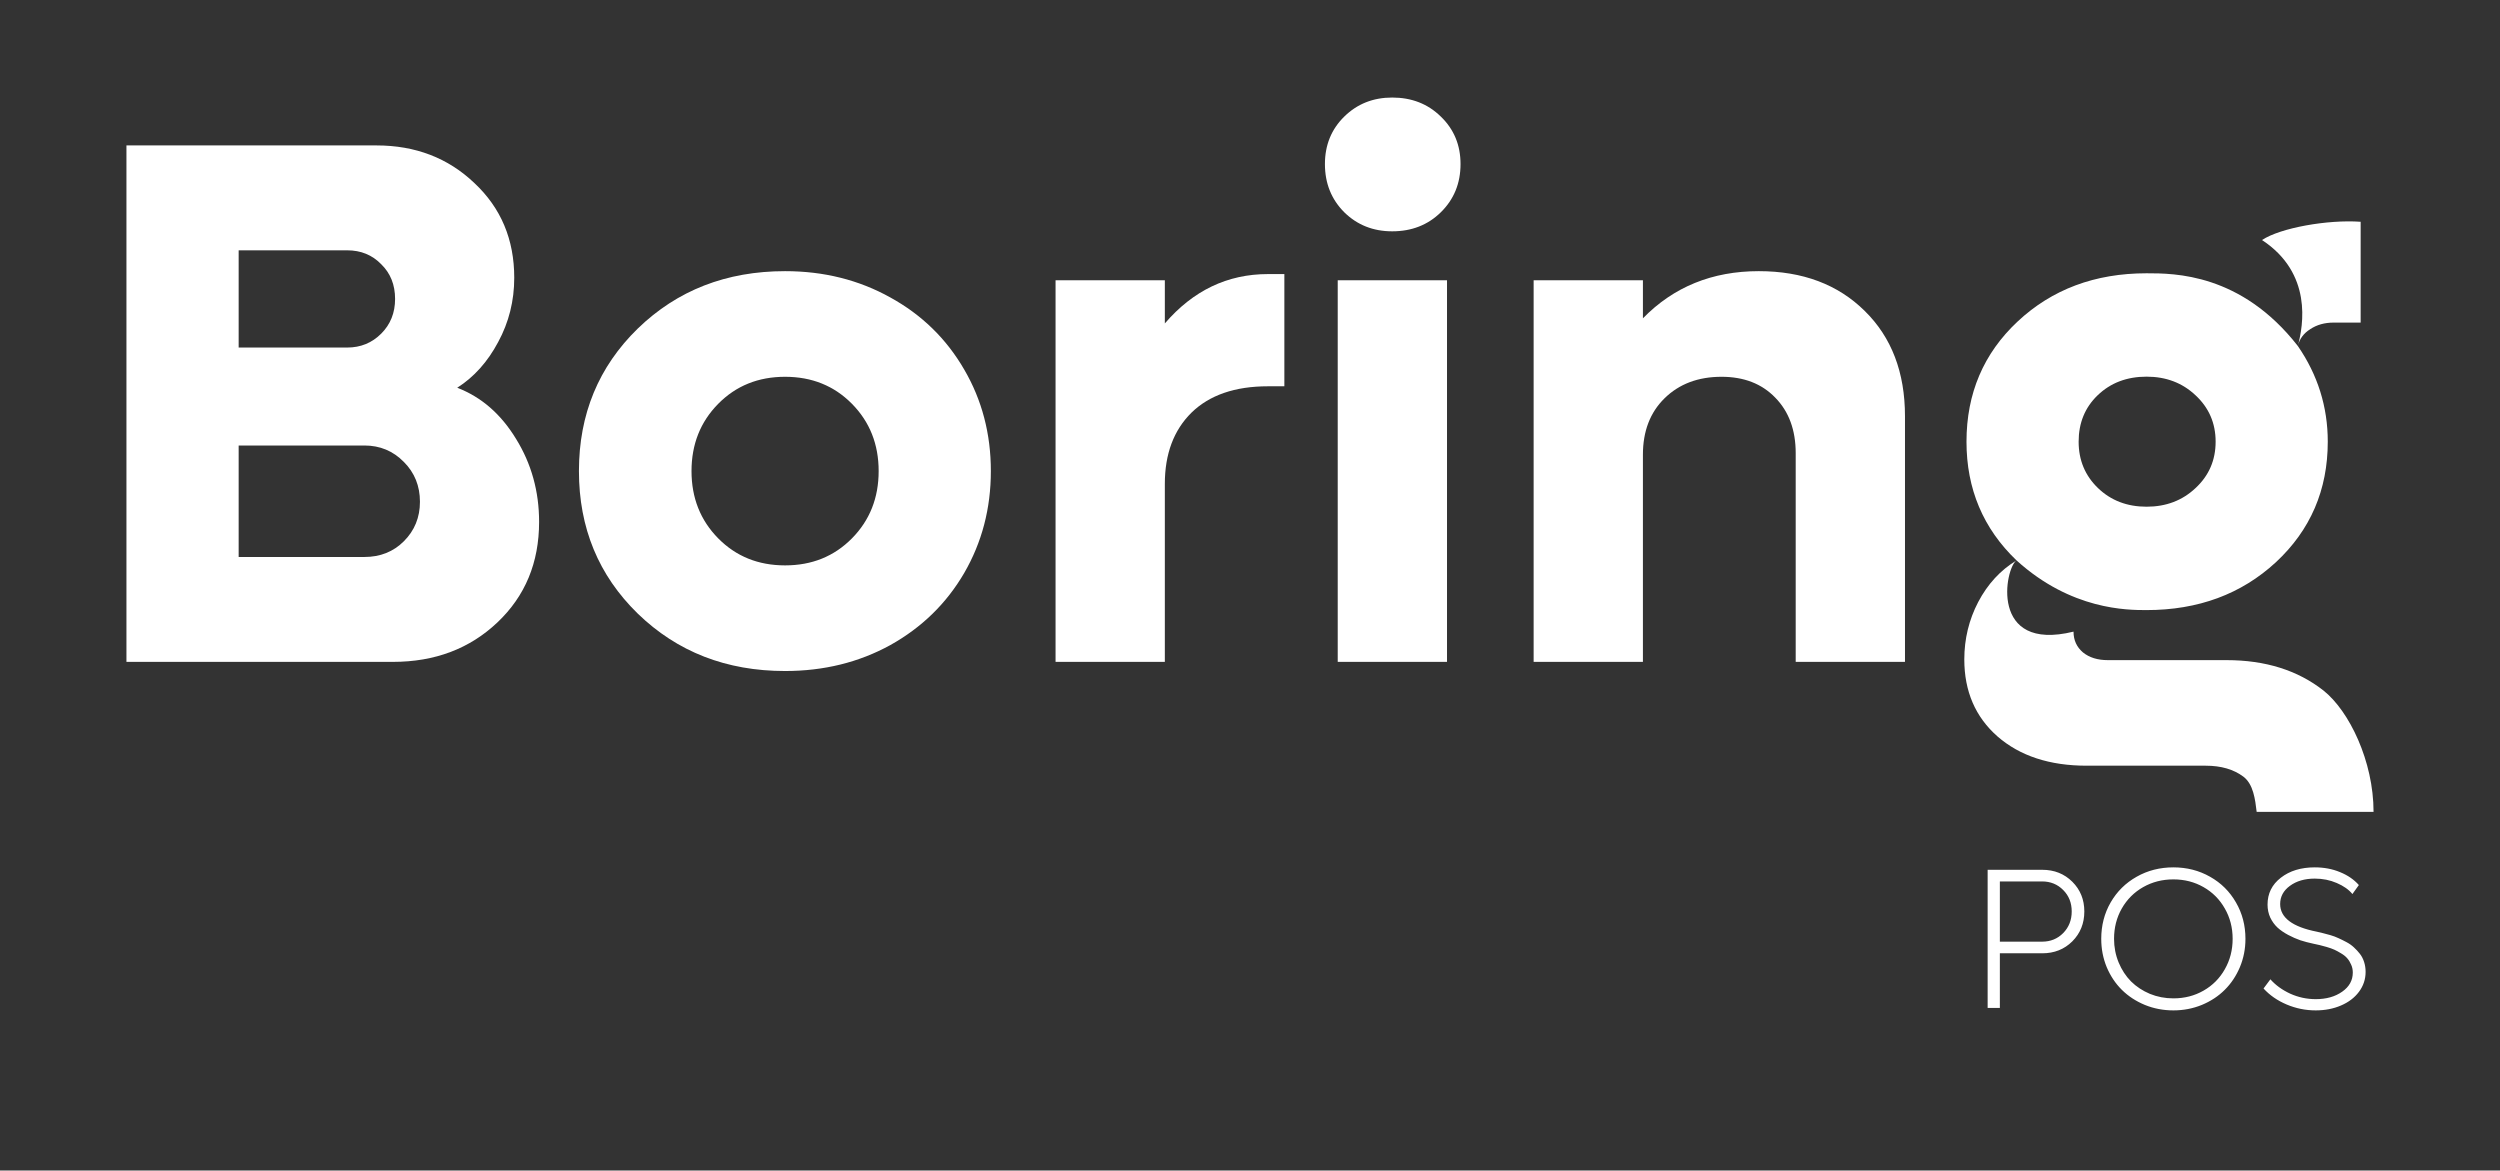
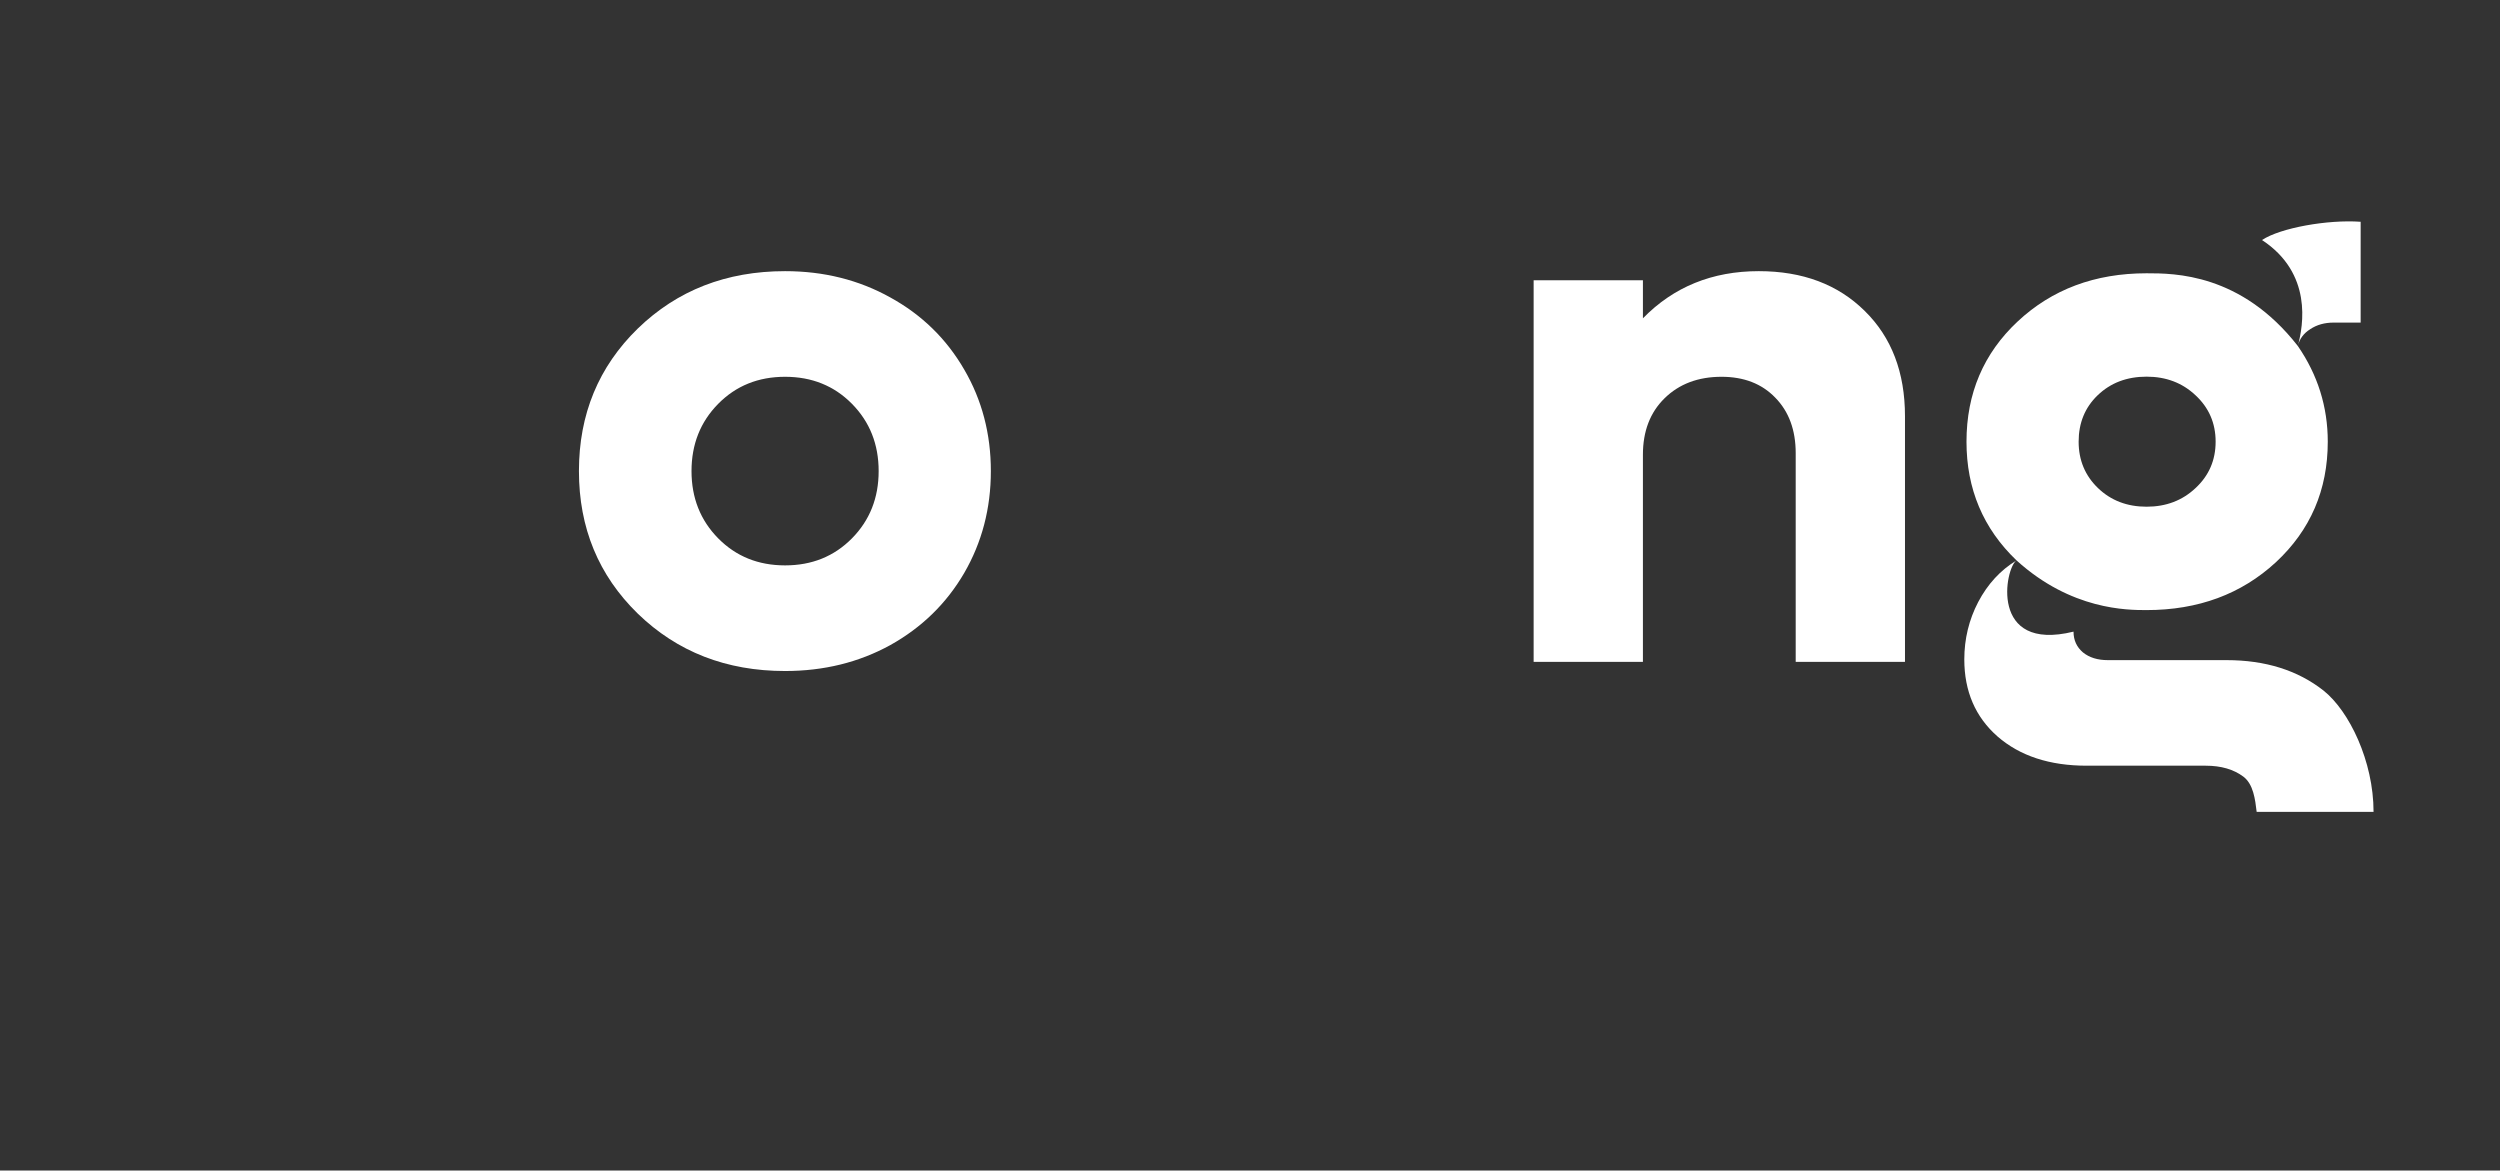
<svg xmlns="http://www.w3.org/2000/svg" width="692" height="324" viewBox="0 0 692 324" fill="none">
  <rect x="0" y="0" width="692" height="324" fill="#333333" stroke="none" />
  <path d="M486.831 75.056C498.972 75.056 508.752 78.732 516.171 86.084C523.59 93.368 527.3 103.08 527.3 115.221V183.208H497.05V125.439C497.05 119.032 495.161 113.906 491.384 110.061C487.674 106.217 482.717 104.294 476.512 104.294C470.037 104.294 464.776 106.284 460.729 110.264C456.75 114.176 454.76 119.369 454.76 125.844V183.208H424.51V77.585H454.76V88.107C463.258 79.406 473.949 75.056 486.831 75.056Z" fill="white" />
-   <path d="M385.357 64.029C380.096 64.029 375.678 62.275 372.103 58.768C368.528 55.193 366.741 50.742 366.741 45.413C366.741 40.152 368.528 35.768 372.103 32.261C375.678 28.754 380.096 27 385.357 27C390.752 27 395.238 28.754 398.812 32.261C402.455 35.768 404.276 40.152 404.276 45.413C404.276 50.742 402.455 55.193 398.812 58.768C395.238 62.275 390.752 64.029 385.357 64.029ZM370.282 183.209V77.586H400.532V183.209H370.282Z" fill="white" />
-   <path d="M350.958 75.865H355.511V106.925H350.958C341.853 106.925 334.805 109.353 329.814 114.209C324.89 119.065 322.428 125.641 322.428 133.938V183.208H292.178V77.585H322.428V89.523C330.252 80.418 339.762 75.865 350.958 75.865Z" fill="white" />
  <path d="M217.311 185.737C201.056 185.737 187.465 180.443 176.539 169.854C165.68 159.264 160.25 146.112 160.25 130.397C160.25 114.681 165.68 101.529 176.539 90.94C187.465 80.35 201.056 75.056 217.311 75.056C228.035 75.056 237.747 77.484 246.448 82.34C255.149 87.129 261.961 93.773 266.885 102.271C271.808 110.702 274.27 120.077 274.27 130.397C274.27 140.716 271.808 150.125 266.885 158.623C261.961 167.054 255.149 173.698 246.448 178.554C237.747 183.343 228.035 185.737 217.311 185.737ZM198.796 149.012C203.72 154.003 209.891 156.499 217.311 156.499C224.73 156.499 230.901 154.003 235.825 149.012C240.749 144.021 243.211 137.816 243.211 130.397C243.211 122.977 240.749 116.772 235.825 111.781C230.901 106.79 224.73 104.294 217.311 104.294C209.891 104.294 203.72 106.79 198.796 111.781C193.873 116.772 191.411 122.977 191.411 130.397C191.411 137.816 193.873 144.021 198.796 149.012Z" fill="white" />
-   <path d="M126.56 107.329C133.237 109.892 138.667 114.614 142.849 121.493C147.098 128.373 149.223 136.028 149.223 144.459C149.223 155.723 145.378 164.997 137.689 172.281C130 179.566 120.355 183.208 108.754 183.208H35V40.253H104.201C114.993 40.253 124.031 43.726 131.315 50.673C138.667 57.553 142.343 66.287 142.343 76.877C142.343 83.284 140.859 89.22 137.891 94.683C134.991 100.146 131.214 104.362 126.56 107.329ZM96.108 69.289H66.06V96.201H96.108C99.817 96.201 102.953 94.919 105.516 92.356C108.079 89.793 109.361 86.589 109.361 82.745C109.361 78.833 108.079 75.629 105.516 73.133C103.021 70.57 99.885 69.289 96.108 69.289ZM100.863 154.172C105.247 154.172 108.889 152.722 111.789 149.821C114.757 146.854 116.241 143.212 116.241 138.895C116.241 134.511 114.757 130.835 111.789 127.867C108.821 124.832 105.179 123.314 100.863 123.314H66.06V154.172H100.863Z" fill="white" />
  <path fill-rule="evenodd" clip-rule="evenodd" d="M626.126 66.442C631.182 63.072 644.331 60.735 653.428 61.387V89.294H645.945C643.451 89.294 641.294 89.901 639.474 91.114C637.654 92.26 636.508 93.811 636.036 95.766C641.564 103.787 644.327 112.618 644.327 122.258C644.327 135.605 639.541 146.728 629.969 155.626C620.397 164.456 608.465 168.872 594.174 168.872C588.848 168.872 573.329 168.871 558.177 155.12C555.009 157.144 550.507 180.6 573.951 174.837C573.951 177.196 574.828 179.118 576.58 180.601C578.333 182.016 580.625 182.725 583.456 182.725H616.318C627.036 182.725 635.968 185.522 643.113 191.117C650.259 196.78 657 210.699 657 224.721H624.644C624.239 221.283 623.733 217.07 620.97 214.98C618.273 212.958 614.802 211.946 610.555 211.946H577.591C567.345 211.946 559.121 209.25 552.919 203.857C546.785 198.465 543.718 191.353 543.718 182.522C543.718 176.86 544.999 171.568 547.561 166.647C550.189 161.659 553.728 157.816 558.177 155.12C548.942 146.289 544.324 135.335 544.324 122.258C544.324 108.911 549.043 97.822 558.48 88.991C567.985 80.093 579.883 75.644 594.174 75.644C601.859 75.644 620.33 75.644 636.036 95.766C637.587 90.036 640.113 75.644 626.126 66.442ZM594.174 104.259C588.714 104.259 584.198 105.978 580.625 109.416C577.12 112.786 575.367 117.067 575.367 122.258C575.367 127.381 577.153 131.662 580.726 135.1C584.298 138.537 588.781 140.256 594.174 140.256C599.567 140.256 604.084 138.537 607.724 135.1C611.431 131.662 613.285 127.381 613.285 122.258C613.285 117.135 611.431 112.854 607.724 109.416C604.083 105.978 599.567 104.259 594.174 104.259Z" fill="white" />
-   <path d="M565.305 240.761C568.625 240.761 571.394 241.862 573.613 244.063C575.832 246.264 576.942 249.006 576.942 252.29C576.942 255.591 575.832 258.352 573.613 260.571C571.394 262.772 568.625 263.872 565.305 263.872H553.561V279H550.178V240.761H565.305ZM565.251 260.652C567.579 260.652 569.527 259.858 571.097 258.27C572.666 256.665 573.451 254.671 573.451 252.29C573.451 249.908 572.666 247.933 571.097 246.363C569.527 244.776 567.579 243.982 565.251 243.982H553.561V260.652H565.251ZM601.595 279.676C598.799 279.676 596.165 279.171 593.693 278.161C591.222 277.133 589.102 275.743 587.334 273.993C585.566 272.243 584.168 270.151 583.139 267.715C582.129 265.261 581.624 262.645 581.624 259.867C581.624 256.169 582.49 252.813 584.222 249.8C585.972 246.769 588.371 244.397 591.42 242.683C594.469 240.951 597.861 240.085 601.595 240.085C605.312 240.085 608.695 240.951 611.744 242.683C614.793 244.397 617.183 246.769 618.915 249.8C620.665 252.813 621.54 256.169 621.54 259.867C621.54 262.645 621.026 265.261 619.997 267.715C618.969 270.151 617.571 272.243 615.803 273.993C614.053 275.743 611.942 277.133 609.47 278.161C606.999 279.171 604.374 279.676 601.595 279.676ZM601.595 276.348C604.662 276.348 607.441 275.635 609.93 274.21C612.438 272.785 614.405 270.809 615.83 268.283C617.273 265.758 617.995 262.952 617.995 259.867C617.995 256.782 617.273 253.986 615.83 251.478C614.405 248.952 612.438 246.977 609.93 245.551C607.441 244.126 604.662 243.414 601.595 243.414C598.528 243.414 595.741 244.126 593.233 245.551C590.726 246.977 588.75 248.952 587.307 251.478C585.881 253.986 585.169 256.782 585.169 259.867C585.169 262.176 585.593 264.359 586.441 266.416C587.289 268.455 588.434 270.205 589.878 271.666C591.339 273.109 593.08 274.255 595.101 275.103C597.139 275.933 599.304 276.348 601.595 276.348ZM640.997 279.676C638.201 279.676 635.522 279.135 632.96 278.053C630.398 276.97 628.26 275.491 626.546 273.615L628.441 271.071C629.884 272.694 631.715 274.02 633.934 275.049C636.171 276.059 638.526 276.564 640.997 276.564C643.92 276.564 646.356 275.879 648.304 274.508C650.271 273.136 651.254 271.368 651.254 269.203C651.254 268.41 651.101 267.679 650.794 267.011C650.505 266.326 650.144 265.74 649.711 265.252C649.296 264.765 648.737 264.314 648.034 263.899C647.33 263.466 646.698 263.124 646.139 262.871C645.58 262.618 644.867 262.366 644.001 262.113C643.153 261.861 642.513 261.689 642.08 261.599C641.647 261.491 641.07 261.365 640.348 261.22C639.067 260.95 637.867 260.634 636.749 260.273C635.648 259.894 634.521 259.398 633.366 258.785C632.211 258.171 631.228 257.495 630.416 256.755C629.604 255.997 628.937 255.077 628.414 253.995C627.909 252.894 627.656 251.694 627.656 250.395C627.656 247.328 628.883 244.848 631.336 242.953C633.79 241.041 636.92 240.085 640.727 240.085C643.289 240.085 645.625 240.527 647.736 241.411C649.865 242.277 651.597 243.468 652.932 244.983L651.146 247.473C650.153 246.246 648.71 245.227 646.816 244.415C644.939 243.603 642.91 243.197 640.727 243.197C637.966 243.197 635.675 243.865 633.853 245.2C632.049 246.517 631.147 248.194 631.147 250.233C631.147 254.004 634.53 256.557 641.295 257.892C641.89 258.018 642.459 258.153 643 258.298C643.541 258.424 644.218 258.604 645.03 258.839C645.841 259.073 646.59 259.353 647.276 259.678C647.961 259.984 648.692 260.345 649.468 260.76C650.262 261.175 650.956 261.662 651.552 262.222C652.165 262.781 652.724 263.385 653.229 264.035C653.735 264.684 654.122 265.442 654.393 266.308C654.664 267.156 654.799 268.058 654.799 269.014C654.799 271.053 654.186 272.893 652.959 274.535C651.75 276.158 650.09 277.421 647.979 278.323C645.887 279.225 643.559 279.676 640.997 279.676Z" fill="white" />
</svg>